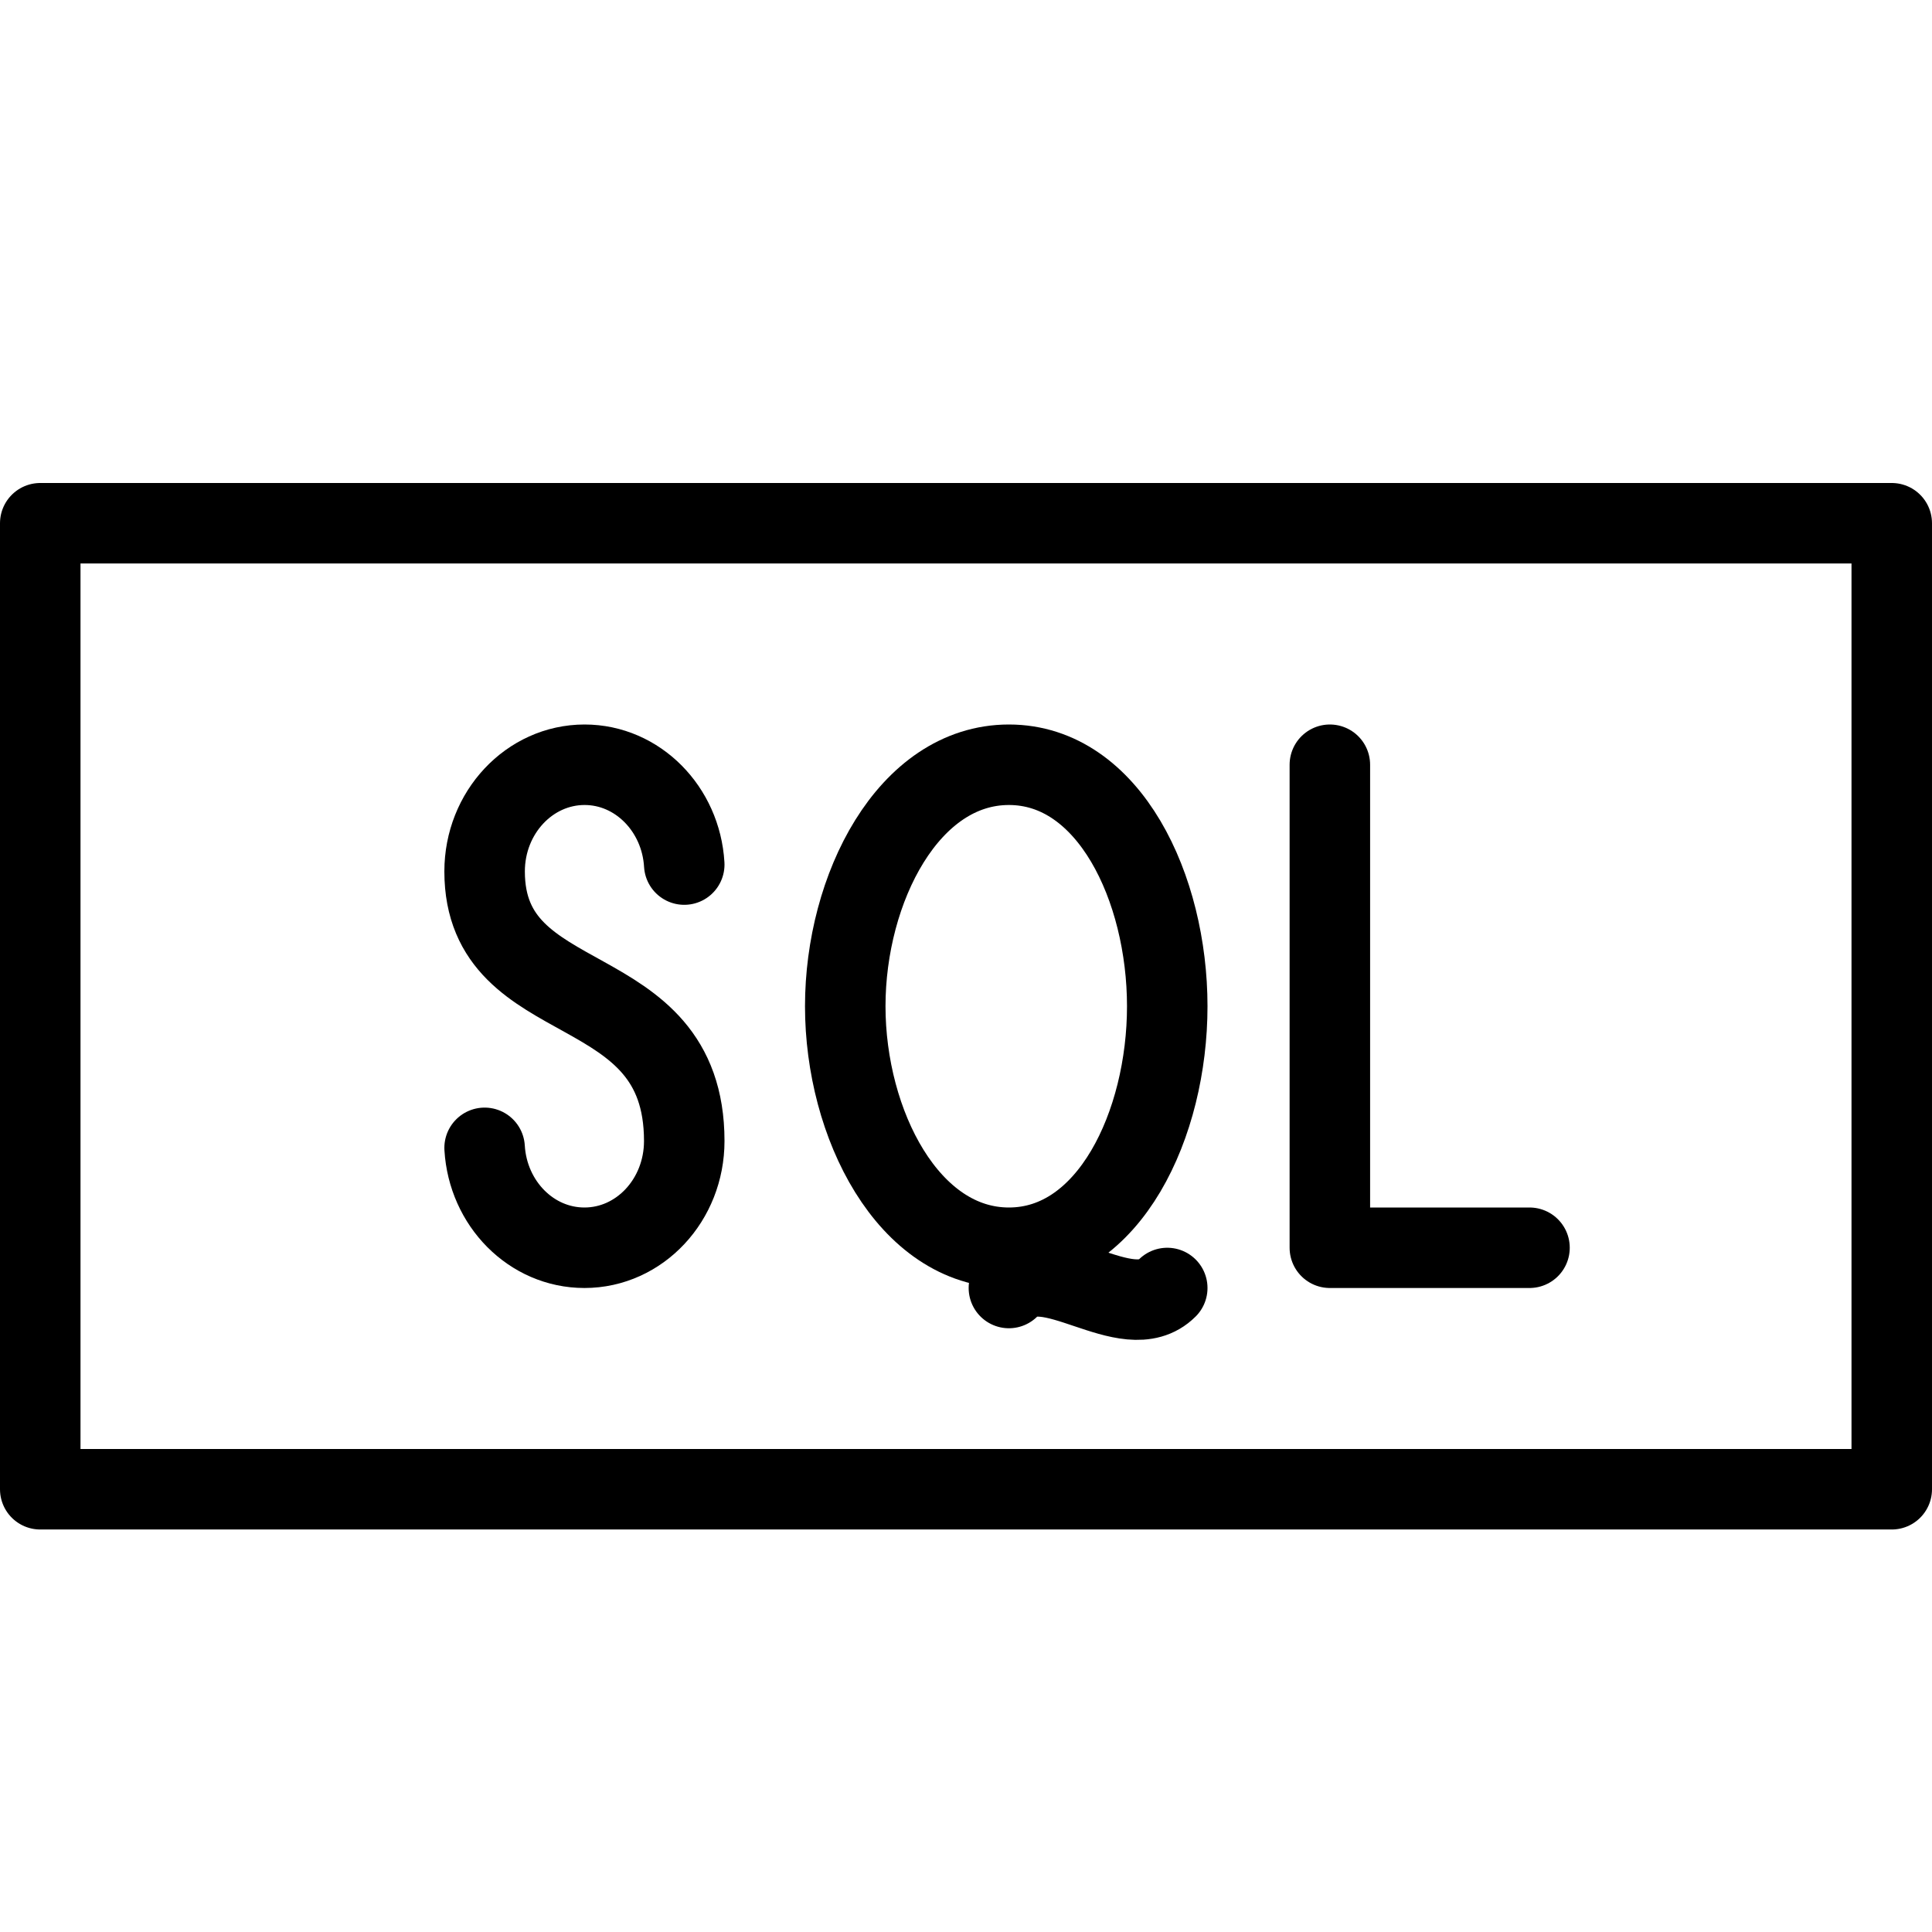
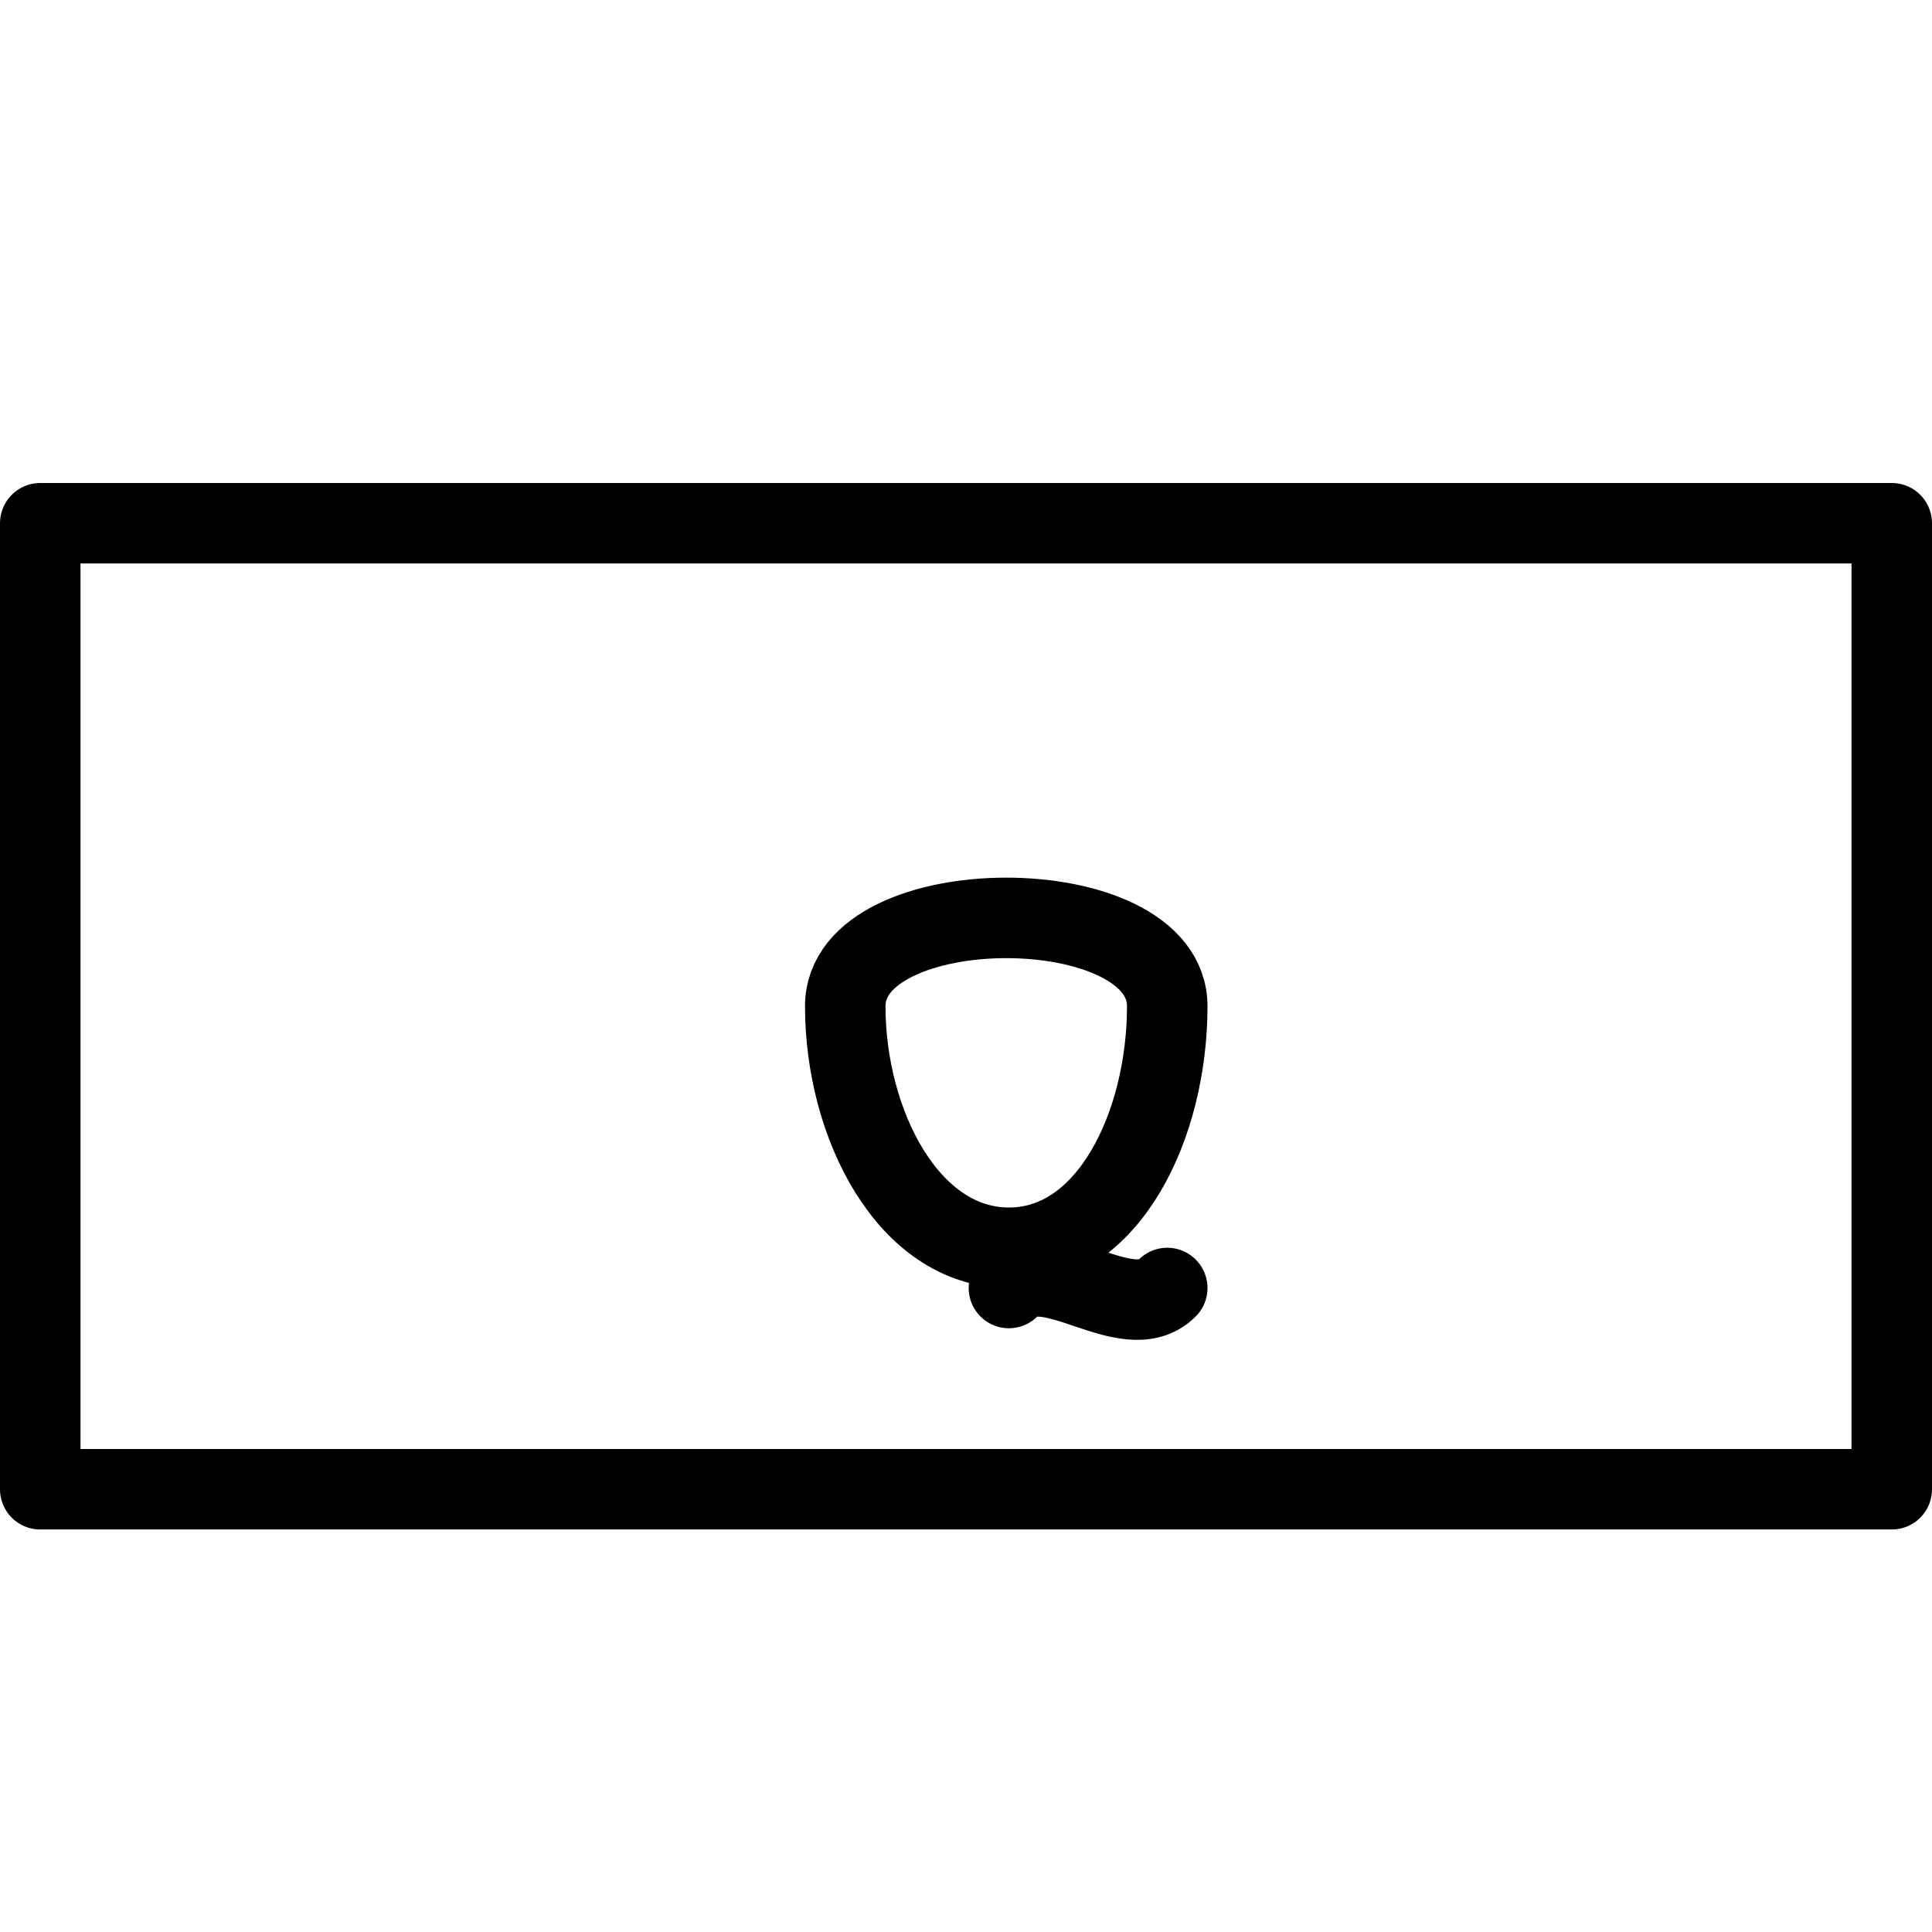
<svg xmlns="http://www.w3.org/2000/svg" version="1.1" x="0px" y="0px" width="24px" height="24px" viewBox="0 0 24 24" enable-background="new 0 0 24 24" xml:space="preserve">
  <g id="Outline_Icons">
    <g>
-       <path fill="none" stroke="#000000" stroke-linecap="round" stroke-linejoin="round" stroke-miterlimit="10" d="M6.02,14.259    C6.061,14.951,6.6,15.5,7.26,15.5c0.686,0,1.24-0.594,1.24-1.326c0-2.124-2.48-1.531-2.48-3.349c0-0.731,0.557-1.325,1.242-1.325    c0.658,0,1.197,0.549,1.238,1.24" />
      <rect x="0.5" y="6.5" fill="none" stroke="#000000" stroke-linecap="round" stroke-linejoin="round" stroke-miterlimit="10" width="23" height="12" />
-       <polyline fill="none" stroke="#000000" stroke-linecap="round" stroke-linejoin="round" stroke-miterlimit="10" points="19,15.5     16.52,15.5 16.52,9.5   " />
-       <path fill="none" stroke="#000000" stroke-linecap="round" stroke-linejoin="round" stroke-miterlimit="10" d="M14.5,12.5    c0,1.463-0.719,3-1.967,3s-2.033-1.537-2.033-3c0-1.464,0.785-3,2.033-3S14.5,11.036,14.5,12.5z" />
+       <path fill="none" stroke="#000000" stroke-linecap="round" stroke-linejoin="round" stroke-miterlimit="10" d="M14.5,12.5    c0,1.463-0.719,3-1.967,3s-2.033-1.537-2.033-3S14.5,11.036,14.5,12.5z" />
      <path fill="none" stroke="#000000" stroke-linecap="round" stroke-linejoin="round" stroke-miterlimit="10" d="M12.533,16    C13,15.5,14,16.5,14.5,16" />
    </g>
  </g>
  <g id="Invisible_Shape">
    <rect fill="none" width="24" height="24" />
  </g>
</svg>